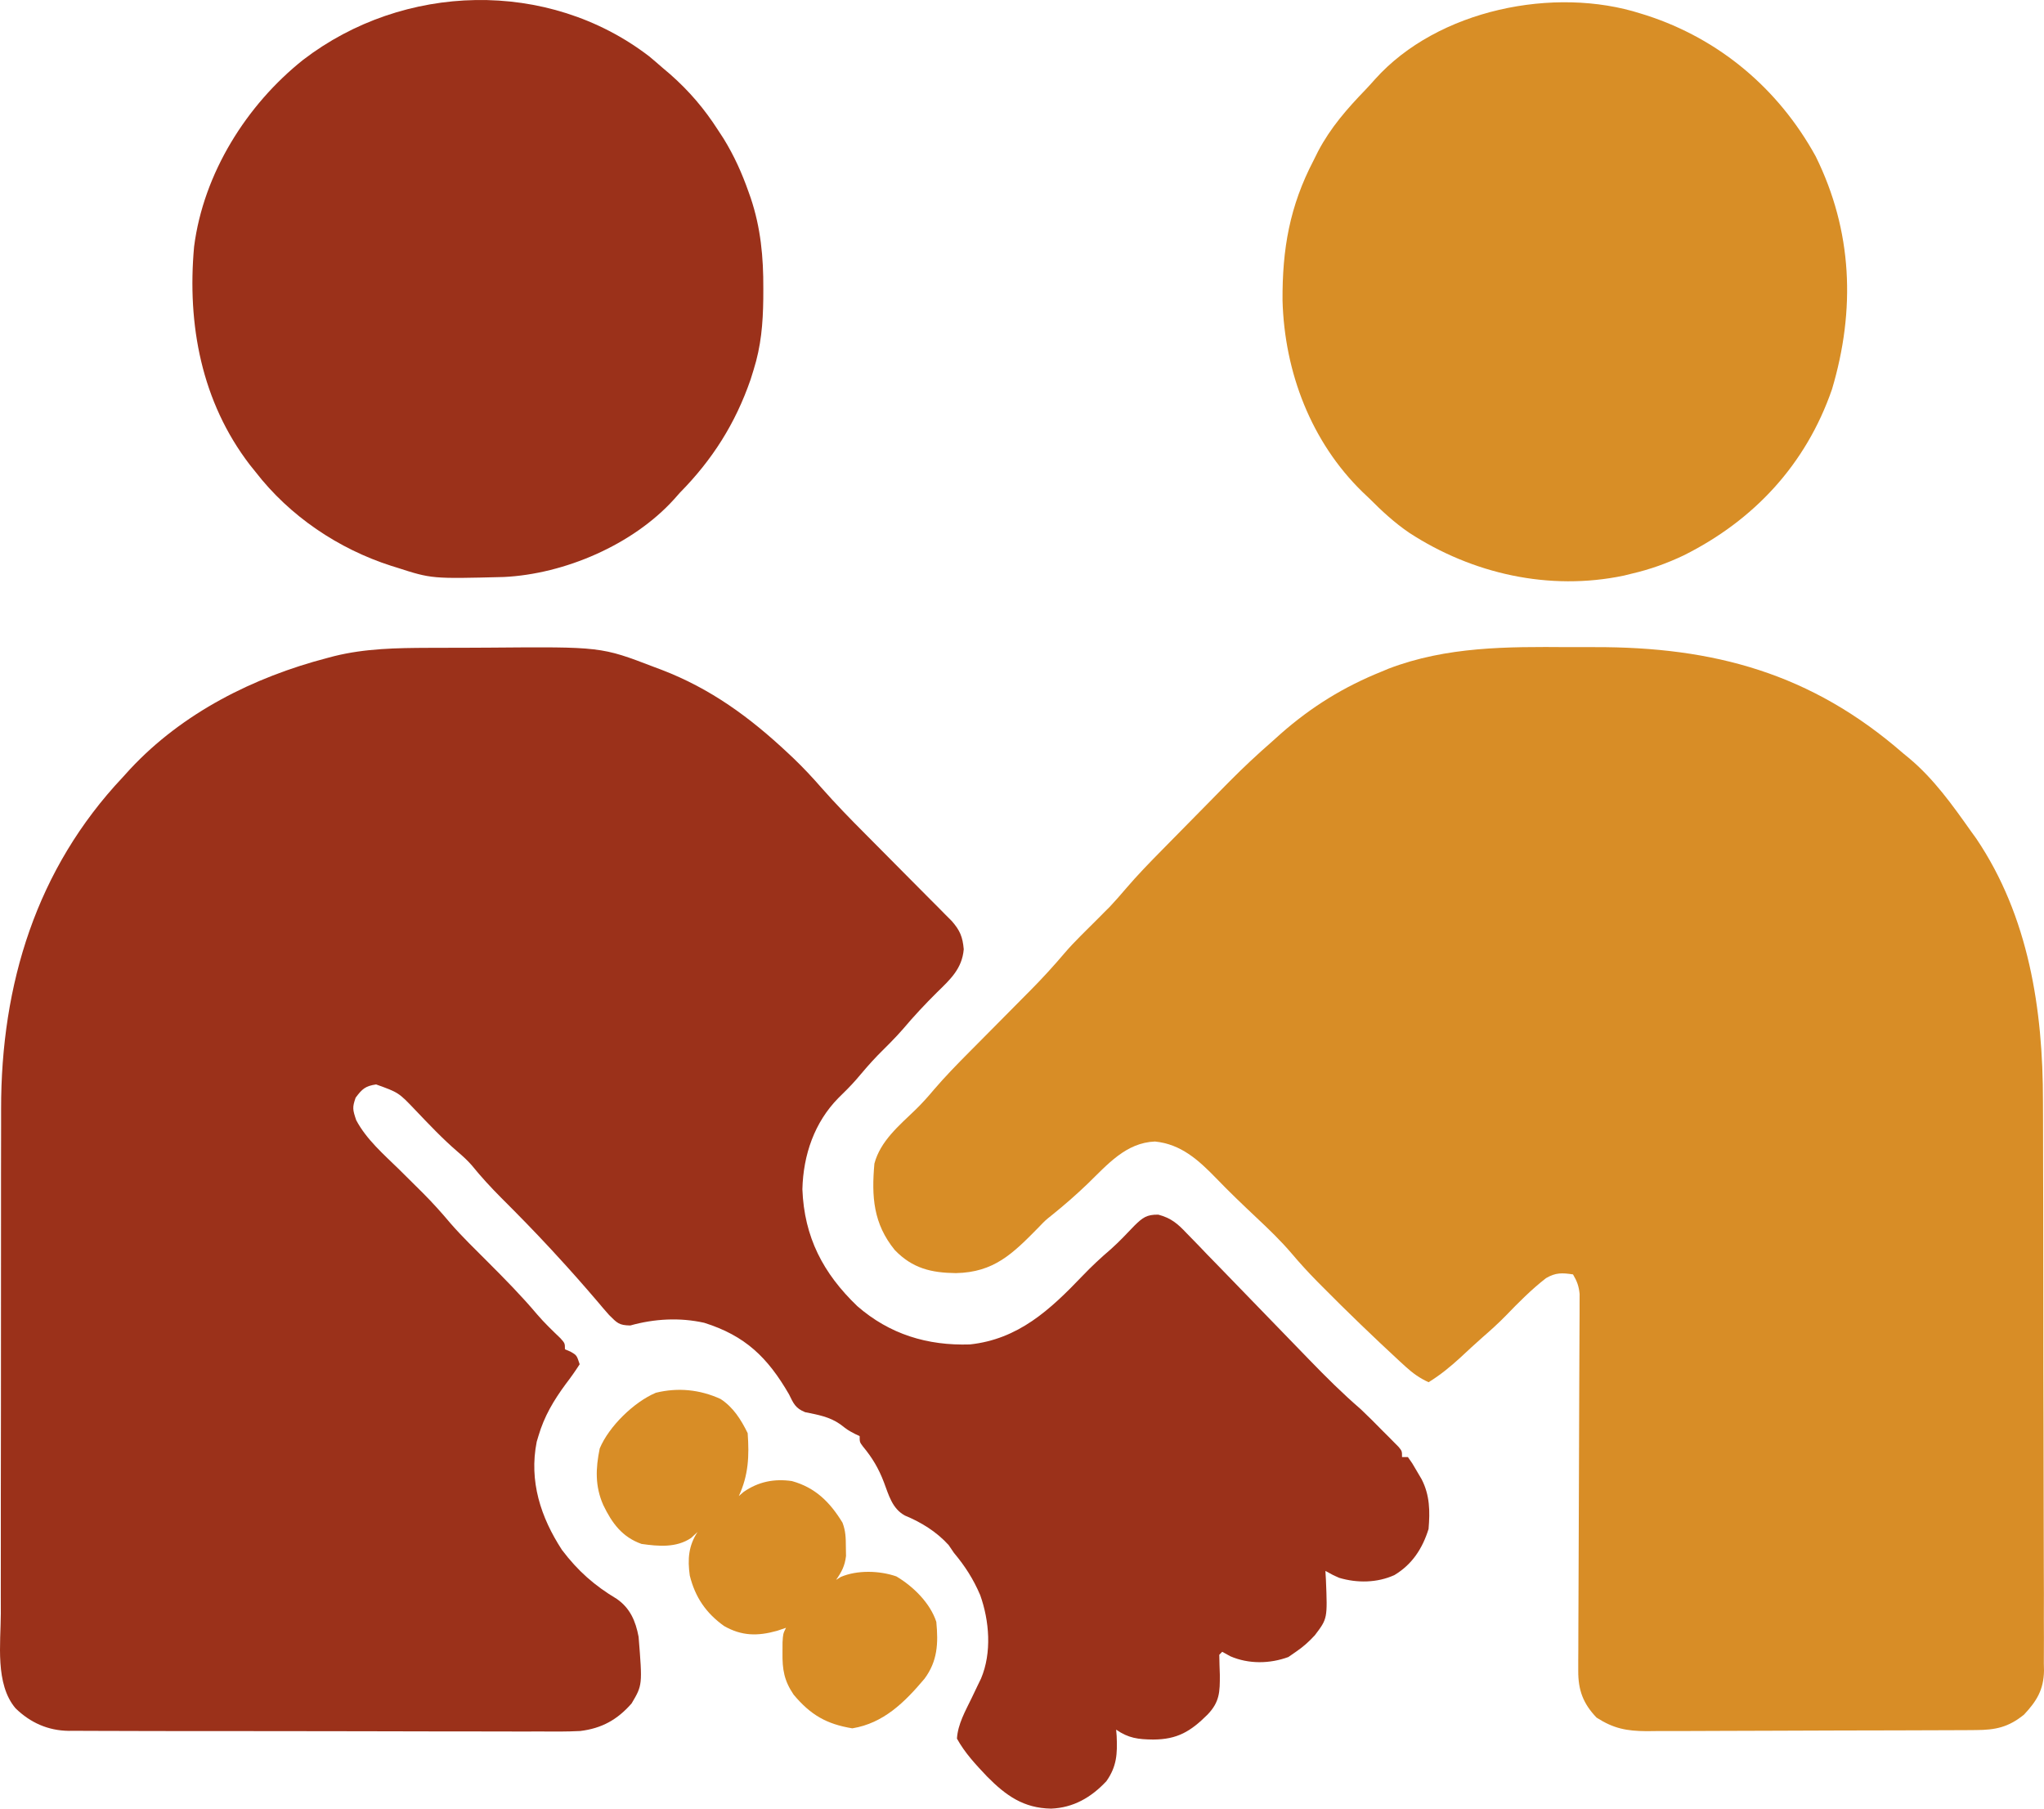
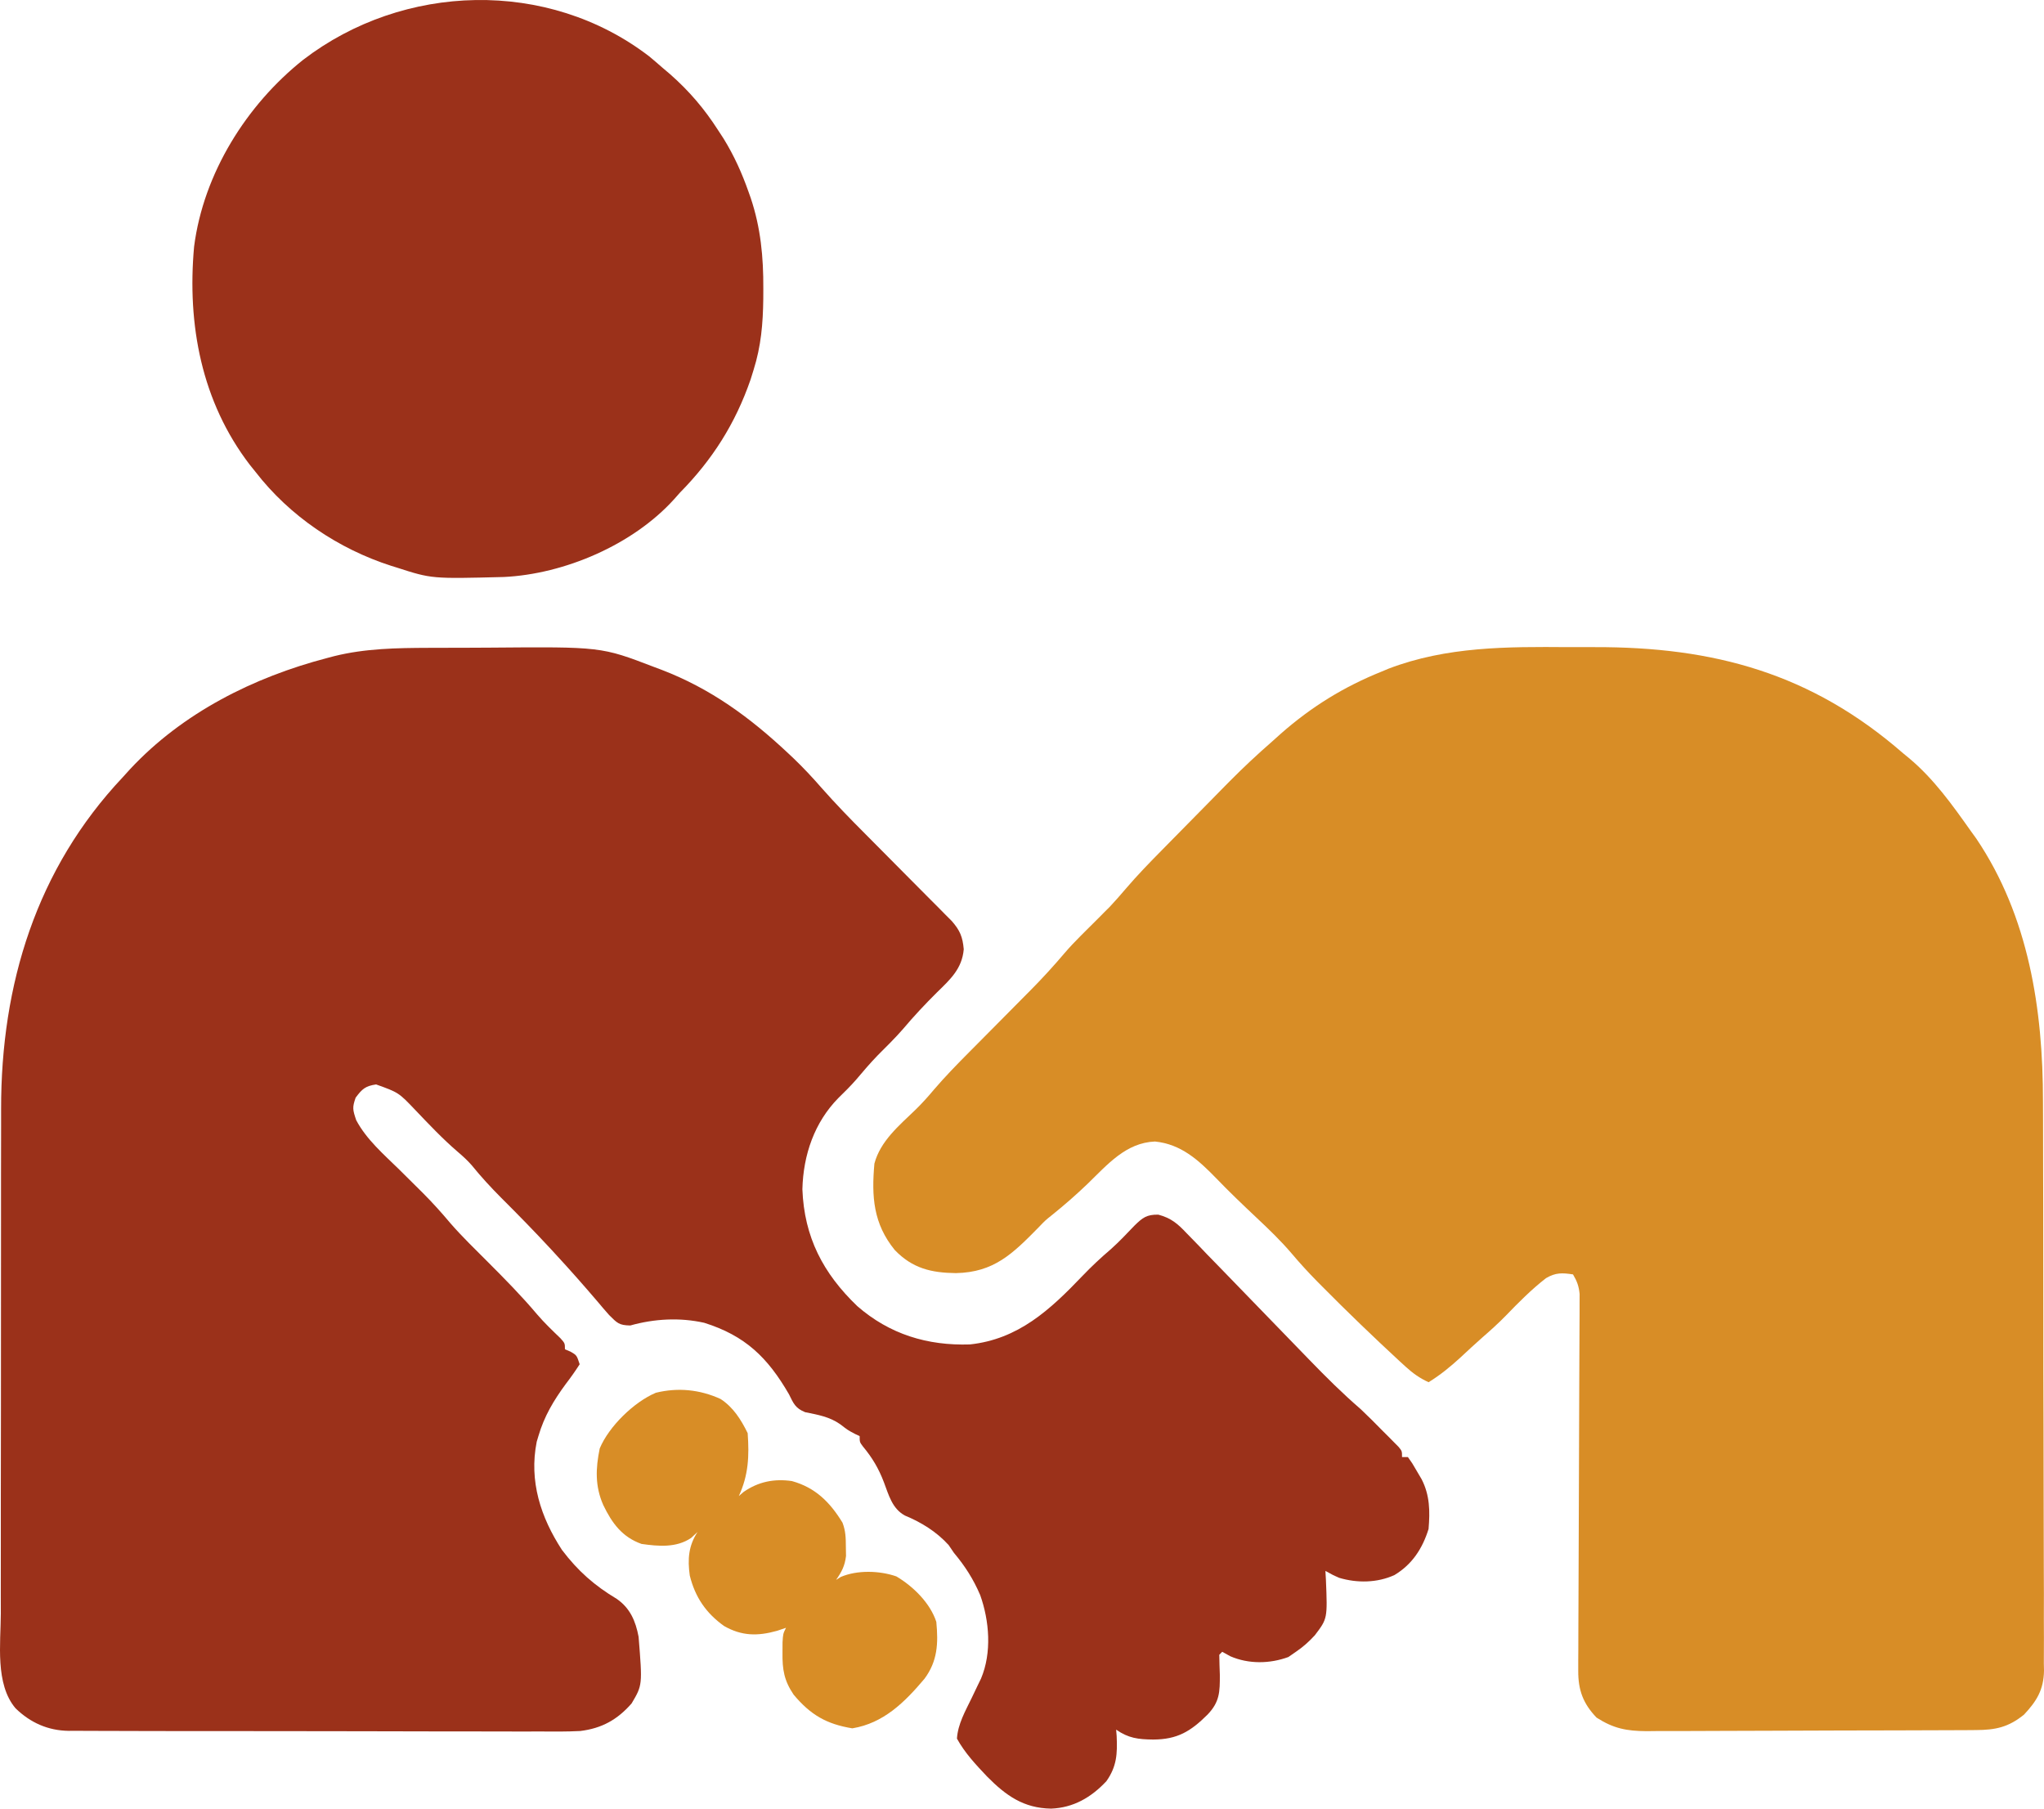
<svg xmlns="http://www.w3.org/2000/svg" width="52" height="46" viewBox="0 0 52 46" fill="none">
  <path d="M10.903 16.477C11 16.477 11.097 16.477 11.197 16.476C11.402 16.475 11.606 16.475 11.811 16.475C12.017 16.474 12.224 16.473 12.43 16.472C15.294 16.448 15.294 16.448 16.64 16.964C16.702 16.987 16.764 17.01 16.827 17.034C18.079 17.514 19.075 18.242 20.052 19.159C20.096 19.201 20.14 19.242 20.186 19.285C20.439 19.527 20.674 19.779 20.905 20.044C21.258 20.444 21.627 20.824 22.004 21.201C22.141 21.339 22.278 21.478 22.416 21.616C22.629 21.831 22.843 22.047 23.057 22.262C23.266 22.471 23.474 22.681 23.682 22.891C23.746 22.955 23.81 23.02 23.877 23.086C23.966 23.176 23.966 23.176 24.056 23.268C24.109 23.32 24.161 23.373 24.215 23.427C24.422 23.665 24.49 23.826 24.518 24.143C24.476 24.637 24.177 24.908 23.839 25.238C23.536 25.539 23.248 25.845 22.973 26.172C22.771 26.404 22.552 26.618 22.335 26.835C22.139 27.037 21.958 27.249 21.777 27.464C21.636 27.625 21.485 27.774 21.331 27.924C20.72 28.544 20.435 29.372 20.413 30.247C20.459 31.466 20.941 32.386 21.809 33.219C22.632 33.936 23.594 34.229 24.675 34.194C25.905 34.062 26.712 33.316 27.536 32.453C27.767 32.211 28.008 31.987 28.262 31.77C28.473 31.581 28.667 31.376 28.862 31.171C29.071 30.967 29.173 30.889 29.468 30.893C29.793 30.979 29.962 31.125 30.187 31.364C30.227 31.406 30.268 31.447 30.31 31.49C30.445 31.627 30.577 31.765 30.709 31.904C30.803 32 30.897 32.096 30.99 32.192C31.237 32.444 31.482 32.698 31.727 32.952C32.023 33.26 32.321 33.565 32.618 33.871C32.85 34.109 33.082 34.348 33.312 34.587C33.734 35.023 34.159 35.445 34.618 35.841C34.81 36.022 34.996 36.209 35.181 36.398C35.252 36.468 35.252 36.468 35.325 36.541C35.369 36.586 35.414 36.631 35.46 36.678C35.5 36.718 35.54 36.759 35.581 36.8C35.668 36.907 35.668 36.907 35.668 37.059C35.718 37.059 35.767 37.059 35.818 37.059C35.929 37.215 35.929 37.215 36.048 37.421C36.087 37.488 36.127 37.556 36.168 37.625C36.376 38.032 36.381 38.436 36.343 38.888C36.187 39.388 35.926 39.788 35.476 40.059C35.04 40.259 34.527 40.267 34.069 40.13C33.925 40.068 33.925 40.068 33.719 39.954C33.723 40.029 33.727 40.105 33.732 40.182C33.772 41.167 33.772 41.167 33.45 41.591C33.299 41.754 33.153 41.887 32.969 42.011C32.874 42.077 32.874 42.077 32.777 42.144C32.305 42.318 31.767 42.327 31.3 42.125C31.232 42.087 31.164 42.049 31.094 42.011C31.069 42.036 31.045 42.061 31.019 42.087C31.021 42.257 31.027 42.426 31.033 42.596C31.035 43.032 31.03 43.286 30.719 43.61C30.29 44.036 29.953 44.241 29.337 44.243C28.957 44.239 28.707 44.209 28.395 43.991C28.399 44.044 28.403 44.098 28.408 44.153C28.429 44.605 28.411 44.929 28.147 45.302C27.759 45.717 27.306 45.978 26.74 46C26.041 45.988 25.594 45.672 25.109 45.181C24.824 44.88 24.547 44.585 24.345 44.219C24.369 43.846 24.56 43.517 24.72 43.186C24.775 43.072 24.83 42.958 24.884 42.843C24.921 42.768 24.921 42.768 24.958 42.691C25.235 42.035 25.171 41.224 24.936 40.568C24.763 40.163 24.551 39.832 24.27 39.497C24.225 39.431 24.18 39.365 24.134 39.297C23.826 38.957 23.438 38.718 23.019 38.545C22.696 38.366 22.612 38.029 22.486 37.697C22.352 37.346 22.191 37.075 21.953 36.789C21.87 36.678 21.87 36.678 21.87 36.526C21.81 36.498 21.81 36.498 21.749 36.469C21.57 36.374 21.57 36.374 21.378 36.226C21.105 36.033 20.805 35.982 20.482 35.917C20.234 35.815 20.189 35.7 20.071 35.46C19.529 34.525 18.959 33.971 17.914 33.643C17.293 33.505 16.646 33.54 16.035 33.712C15.743 33.707 15.701 33.648 15.496 33.446C15.395 33.332 15.295 33.216 15.197 33.098C14.855 32.698 14.508 32.304 14.151 31.918C14.08 31.84 14.08 31.84 14.007 31.761C13.599 31.321 13.181 30.893 12.756 30.47C12.49 30.203 12.239 29.931 12.001 29.637C11.889 29.509 11.769 29.4 11.639 29.29C11.261 28.965 10.919 28.603 10.575 28.242C10.142 27.787 10.142 27.787 9.568 27.581C9.294 27.622 9.212 27.696 9.047 27.919C8.96 28.169 8.972 28.223 9.062 28.49C9.325 28.985 9.763 29.36 10.158 29.747C10.318 29.905 10.478 30.064 10.638 30.223C10.676 30.261 10.715 30.3 10.755 30.339C11.004 30.588 11.235 30.845 11.461 31.114C11.764 31.462 12.097 31.782 12.422 32.108C12.85 32.536 13.272 32.964 13.663 33.428C13.848 33.645 14.054 33.84 14.259 34.038C14.372 34.165 14.372 34.165 14.372 34.317C14.42 34.338 14.467 34.358 14.517 34.379C14.672 34.469 14.672 34.469 14.747 34.698C14.635 34.873 14.521 35.034 14.395 35.198C14.085 35.619 13.846 36.018 13.697 36.526C13.682 36.574 13.668 36.621 13.654 36.67C13.455 37.671 13.756 38.591 14.297 39.421C14.703 39.957 15.123 40.326 15.694 40.668C16.03 40.903 16.171 41.229 16.246 41.63C16.345 42.857 16.345 42.857 16.068 43.325C15.705 43.74 15.308 43.959 14.761 44.026C14.411 44.044 14.06 44.041 13.71 44.038C13.575 44.038 13.441 44.038 13.307 44.039C12.943 44.04 12.58 44.039 12.217 44.037C11.836 44.036 11.455 44.036 11.074 44.036C10.434 44.036 9.795 44.035 9.156 44.032C8.417 44.029 7.678 44.029 6.94 44.029C6.228 44.03 5.517 44.029 4.805 44.028C4.502 44.027 4.2 44.027 3.898 44.027C3.542 44.027 3.185 44.026 2.829 44.024C2.699 44.023 2.568 44.023 2.438 44.023C2.259 44.024 2.081 44.023 1.903 44.021C1.851 44.021 1.8 44.022 1.747 44.022C1.223 44.015 0.775 43.817 0.396 43.449C-0.128 42.833 0.018 41.795 0.021 41.037C0.021 40.885 0.02 40.732 0.02 40.58C0.019 40.166 0.02 39.754 0.021 39.341C0.022 38.907 0.022 38.473 0.021 38.039C0.021 37.311 0.022 36.582 0.024 35.853C0.025 35.014 0.025 34.174 0.025 33.334C0.025 32.524 0.025 31.713 0.026 30.903C0.026 30.559 0.026 30.215 0.026 29.872C0.026 29.466 0.027 29.06 0.028 28.654C0.028 28.506 0.028 28.358 0.028 28.211C0.024 25.032 0.927 22.097 3.123 19.768C3.184 19.701 3.244 19.634 3.307 19.565C4.646 18.127 6.454 17.224 8.321 16.736C8.381 16.72 8.441 16.704 8.503 16.688C9.294 16.492 10.092 16.48 10.903 16.477Z" fill="#9B311A" />
  <path d="M39.897 16.459C40.12 16.46 40.344 16.459 40.567 16.459C43.6 16.451 46.081 17.124 48.416 19.159C48.49 19.22 48.49 19.22 48.566 19.282C49.194 19.806 49.669 20.473 50.141 21.14C50.186 21.202 50.231 21.264 50.277 21.328C51.612 23.306 51.975 25.674 51.974 28.014C51.974 28.177 51.975 28.341 51.976 28.505C51.978 28.944 51.978 29.383 51.978 29.822C51.979 30.097 51.979 30.372 51.98 30.647C51.982 31.607 51.983 32.567 51.983 33.528C51.982 34.421 51.985 35.315 51.988 36.209C51.991 36.978 51.992 37.748 51.992 38.517C51.992 38.976 51.993 39.435 51.995 39.894C51.998 40.324 51.998 40.754 51.996 41.185C51.996 41.343 51.996 41.5 51.998 41.658C51.999 41.873 51.998 42.089 51.996 42.304C51.998 42.367 51.999 42.429 52 42.493C51.991 42.976 51.816 43.263 51.491 43.61C51.092 43.932 50.766 44 50.266 44.002C50.187 44.003 50.108 44.003 50.026 44.004C49.897 44.004 49.897 44.004 49.766 44.005C49.629 44.005 49.629 44.005 49.489 44.006C49.187 44.008 48.886 44.008 48.584 44.009C48.48 44.01 48.375 44.01 48.271 44.01C47.782 44.011 47.292 44.013 46.803 44.013C46.239 44.014 45.675 44.016 45.111 44.019C44.674 44.021 44.237 44.023 43.801 44.023C43.54 44.023 43.28 44.024 43.019 44.026C42.728 44.028 42.438 44.027 42.147 44.027C42.019 44.028 42.019 44.028 41.888 44.03C41.379 44.026 41.051 43.963 40.618 43.686C40.276 43.33 40.148 42.987 40.151 42.493C40.151 42.364 40.151 42.364 40.151 42.233C40.152 42.092 40.152 42.092 40.153 41.949C40.153 41.797 40.154 41.645 40.154 41.493C40.154 41.33 40.155 41.166 40.156 41.003C40.158 40.663 40.159 40.323 40.16 39.983C40.162 39.261 40.165 38.538 40.168 37.816C40.171 37.036 40.174 36.257 40.176 35.477C40.176 35.139 40.178 34.8 40.18 34.462C40.181 34.302 40.181 34.143 40.182 33.983C40.182 33.788 40.183 33.594 40.185 33.399C40.185 33.27 40.185 33.27 40.185 33.139C40.185 33.065 40.185 32.99 40.186 32.913C40.167 32.711 40.12 32.586 40.018 32.413C39.741 32.371 39.577 32.364 39.331 32.508C38.96 32.796 38.633 33.126 38.306 33.465C38.113 33.663 37.909 33.845 37.701 34.026C37.517 34.188 37.338 34.355 37.159 34.522C36.898 34.761 36.643 34.971 36.343 35.155C36.116 35.05 35.945 34.929 35.76 34.76C35.708 34.712 35.656 34.665 35.602 34.616C34.934 33.998 34.279 33.369 33.639 32.722C33.594 32.677 33.55 32.633 33.504 32.586C33.281 32.359 33.068 32.127 32.863 31.884C32.584 31.556 32.279 31.264 31.966 30.97C31.617 30.641 31.271 30.312 30.939 29.966C30.486 29.5 30.043 29.099 29.383 29.033C28.646 29.062 28.175 29.618 27.675 30.103C27.384 30.382 27.082 30.647 26.768 30.899C26.59 31.041 26.59 31.041 26.426 31.213C25.762 31.888 25.289 32.361 24.317 32.38C23.692 32.372 23.215 32.261 22.764 31.794C22.216 31.122 22.17 30.434 22.245 29.595C22.396 29.022 22.876 28.625 23.285 28.23C23.454 28.066 23.608 27.895 23.759 27.714C24.043 27.383 24.345 27.073 24.652 26.764C24.708 26.707 24.765 26.651 24.823 26.592C25.061 26.351 25.299 26.111 25.538 25.871C25.713 25.695 25.888 25.518 26.063 25.341C26.116 25.288 26.169 25.234 26.224 25.179C26.522 24.878 26.806 24.567 27.081 24.243C27.211 24.091 27.348 23.947 27.49 23.805C27.54 23.755 27.59 23.705 27.642 23.653C27.744 23.552 27.846 23.45 27.948 23.349C27.998 23.298 28.048 23.248 28.099 23.196C28.143 23.152 28.188 23.108 28.233 23.063C28.372 22.915 28.503 22.765 28.635 22.61C28.933 22.261 29.251 21.934 29.573 21.608C29.634 21.546 29.695 21.484 29.758 21.42C29.886 21.289 30.015 21.159 30.143 21.029C30.339 20.831 30.534 20.632 30.729 20.434C30.854 20.306 30.98 20.179 31.105 20.051C31.163 19.993 31.221 19.934 31.28 19.874C31.631 19.519 31.993 19.182 32.369 18.854C32.476 18.758 32.476 18.758 32.585 18.66C33.367 17.973 34.19 17.466 35.153 17.079C35.239 17.043 35.239 17.043 35.327 17.006C36.806 16.442 38.342 16.447 39.897 16.459Z" fill="#D88D26" />
  <path d="M16.518 1.435C16.629 1.527 16.738 1.621 16.846 1.716C16.913 1.773 16.981 1.83 17.05 1.889C17.537 2.319 17.92 2.767 18.271 3.315C18.339 3.42 18.339 3.42 18.409 3.526C18.676 3.96 18.875 4.401 19.044 4.882C19.062 4.933 19.081 4.984 19.099 5.037C19.353 5.794 19.423 6.541 19.419 7.338C19.419 7.469 19.419 7.469 19.418 7.602C19.41 8.234 19.362 8.804 19.171 9.409C19.134 9.528 19.134 9.528 19.096 9.65C18.707 10.776 18.122 11.694 17.296 12.532C17.247 12.587 17.198 12.643 17.147 12.7C16.097 13.86 14.355 14.601 12.821 14.675C10.984 14.722 10.984 14.722 10.097 14.436C10.05 14.422 10.003 14.407 9.955 14.392C8.611 13.961 7.372 13.13 6.498 11.999C6.45 11.94 6.403 11.881 6.354 11.82C5.129 10.222 4.757 8.26 4.938 6.272C5.177 4.41 6.272 2.666 7.714 1.52C10.262 -0.434 13.936 -0.548 16.518 1.435Z" fill="#9B311A" />
-   <path d="M41.742 0.345C41.789 0.359 41.836 0.374 41.884 0.389C43.734 0.988 45.242 2.25 46.192 3.977C47.13 5.875 47.208 7.88 46.607 9.899C45.945 11.816 44.616 13.236 42.837 14.124C42.408 14.328 41.979 14.482 41.517 14.589C41.449 14.606 41.381 14.623 41.311 14.64C39.419 15.036 37.46 14.599 35.849 13.549C35.48 13.297 35.159 13.002 34.843 12.684C34.785 12.629 34.727 12.573 34.666 12.516C33.358 11.245 32.678 9.467 32.628 7.644C32.62 6.333 32.809 5.245 33.419 4.077C33.456 4.001 33.494 3.926 33.533 3.848C33.854 3.24 34.271 2.766 34.743 2.277C34.825 2.192 34.903 2.104 34.981 2.016C36.574 0.238 39.548 -0.357 41.742 0.345Z" fill="#D88E26" />
  <path d="M18.331 35.581C18.655 35.792 18.851 36.105 19.021 36.45C19.063 37.034 19.042 37.518 18.796 38.05C18.836 38.015 18.876 37.98 18.918 37.945C19.293 37.684 19.697 37.604 20.146 37.669C20.742 37.834 21.112 38.202 21.433 38.726C21.514 38.937 21.518 39.114 21.519 39.34C21.52 39.417 21.521 39.495 21.523 39.575C21.492 39.83 21.414 39.974 21.271 40.182C21.31 40.158 21.349 40.133 21.389 40.108C21.808 39.928 22.377 39.945 22.804 40.094C23.231 40.347 23.662 40.768 23.82 41.249C23.873 41.798 23.852 42.248 23.52 42.696C23.015 43.295 22.478 43.828 21.683 43.958C21.026 43.85 20.622 43.617 20.19 43.101C19.949 42.745 19.901 42.464 19.907 42.034C19.907 41.948 19.908 41.861 19.908 41.772C19.921 41.553 19.921 41.553 19.996 41.401C19.922 41.426 19.847 41.452 19.771 41.477C19.274 41.617 18.868 41.612 18.418 41.354C17.959 41.024 17.685 40.623 17.548 40.071C17.49 39.656 17.516 39.314 17.746 38.964C17.665 39.039 17.665 39.039 17.582 39.116C17.204 39.37 16.753 39.329 16.321 39.268C15.83 39.095 15.569 38.74 15.347 38.278C15.135 37.797 15.153 37.347 15.257 36.84C15.491 36.278 16.132 35.656 16.685 35.423C17.248 35.285 17.804 35.341 18.331 35.581Z" fill="#D88D26" />
</svg>